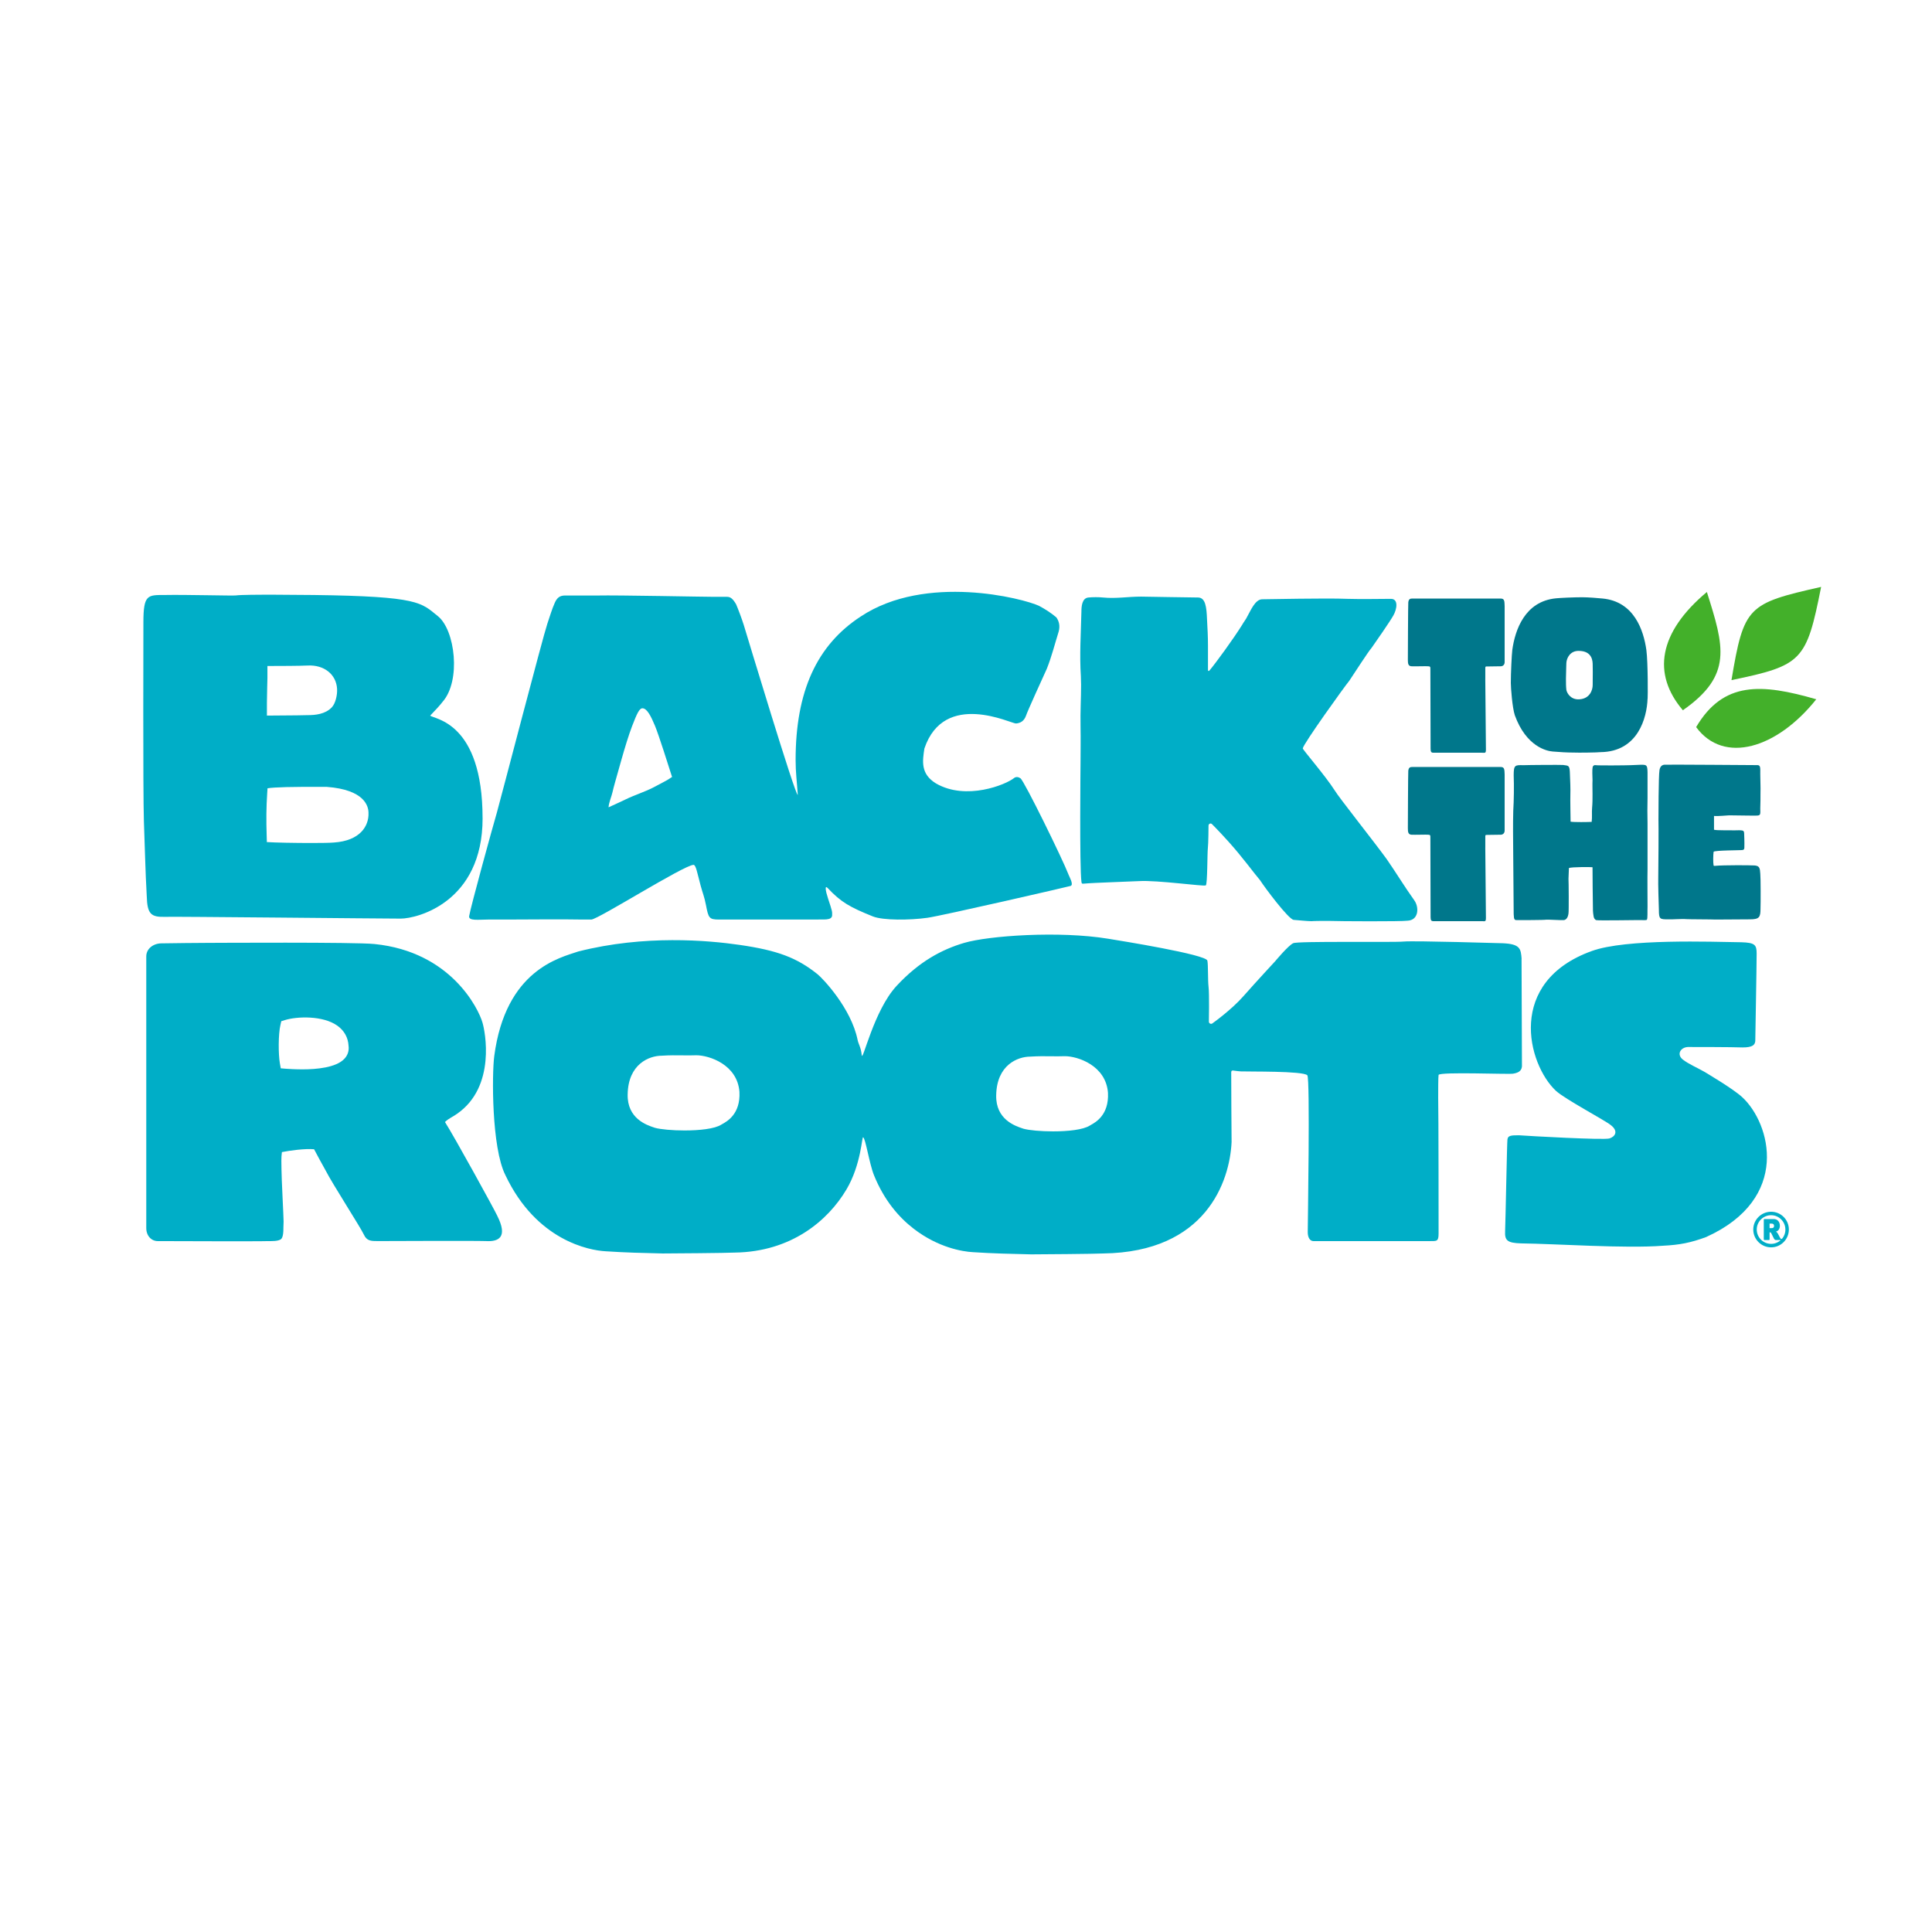
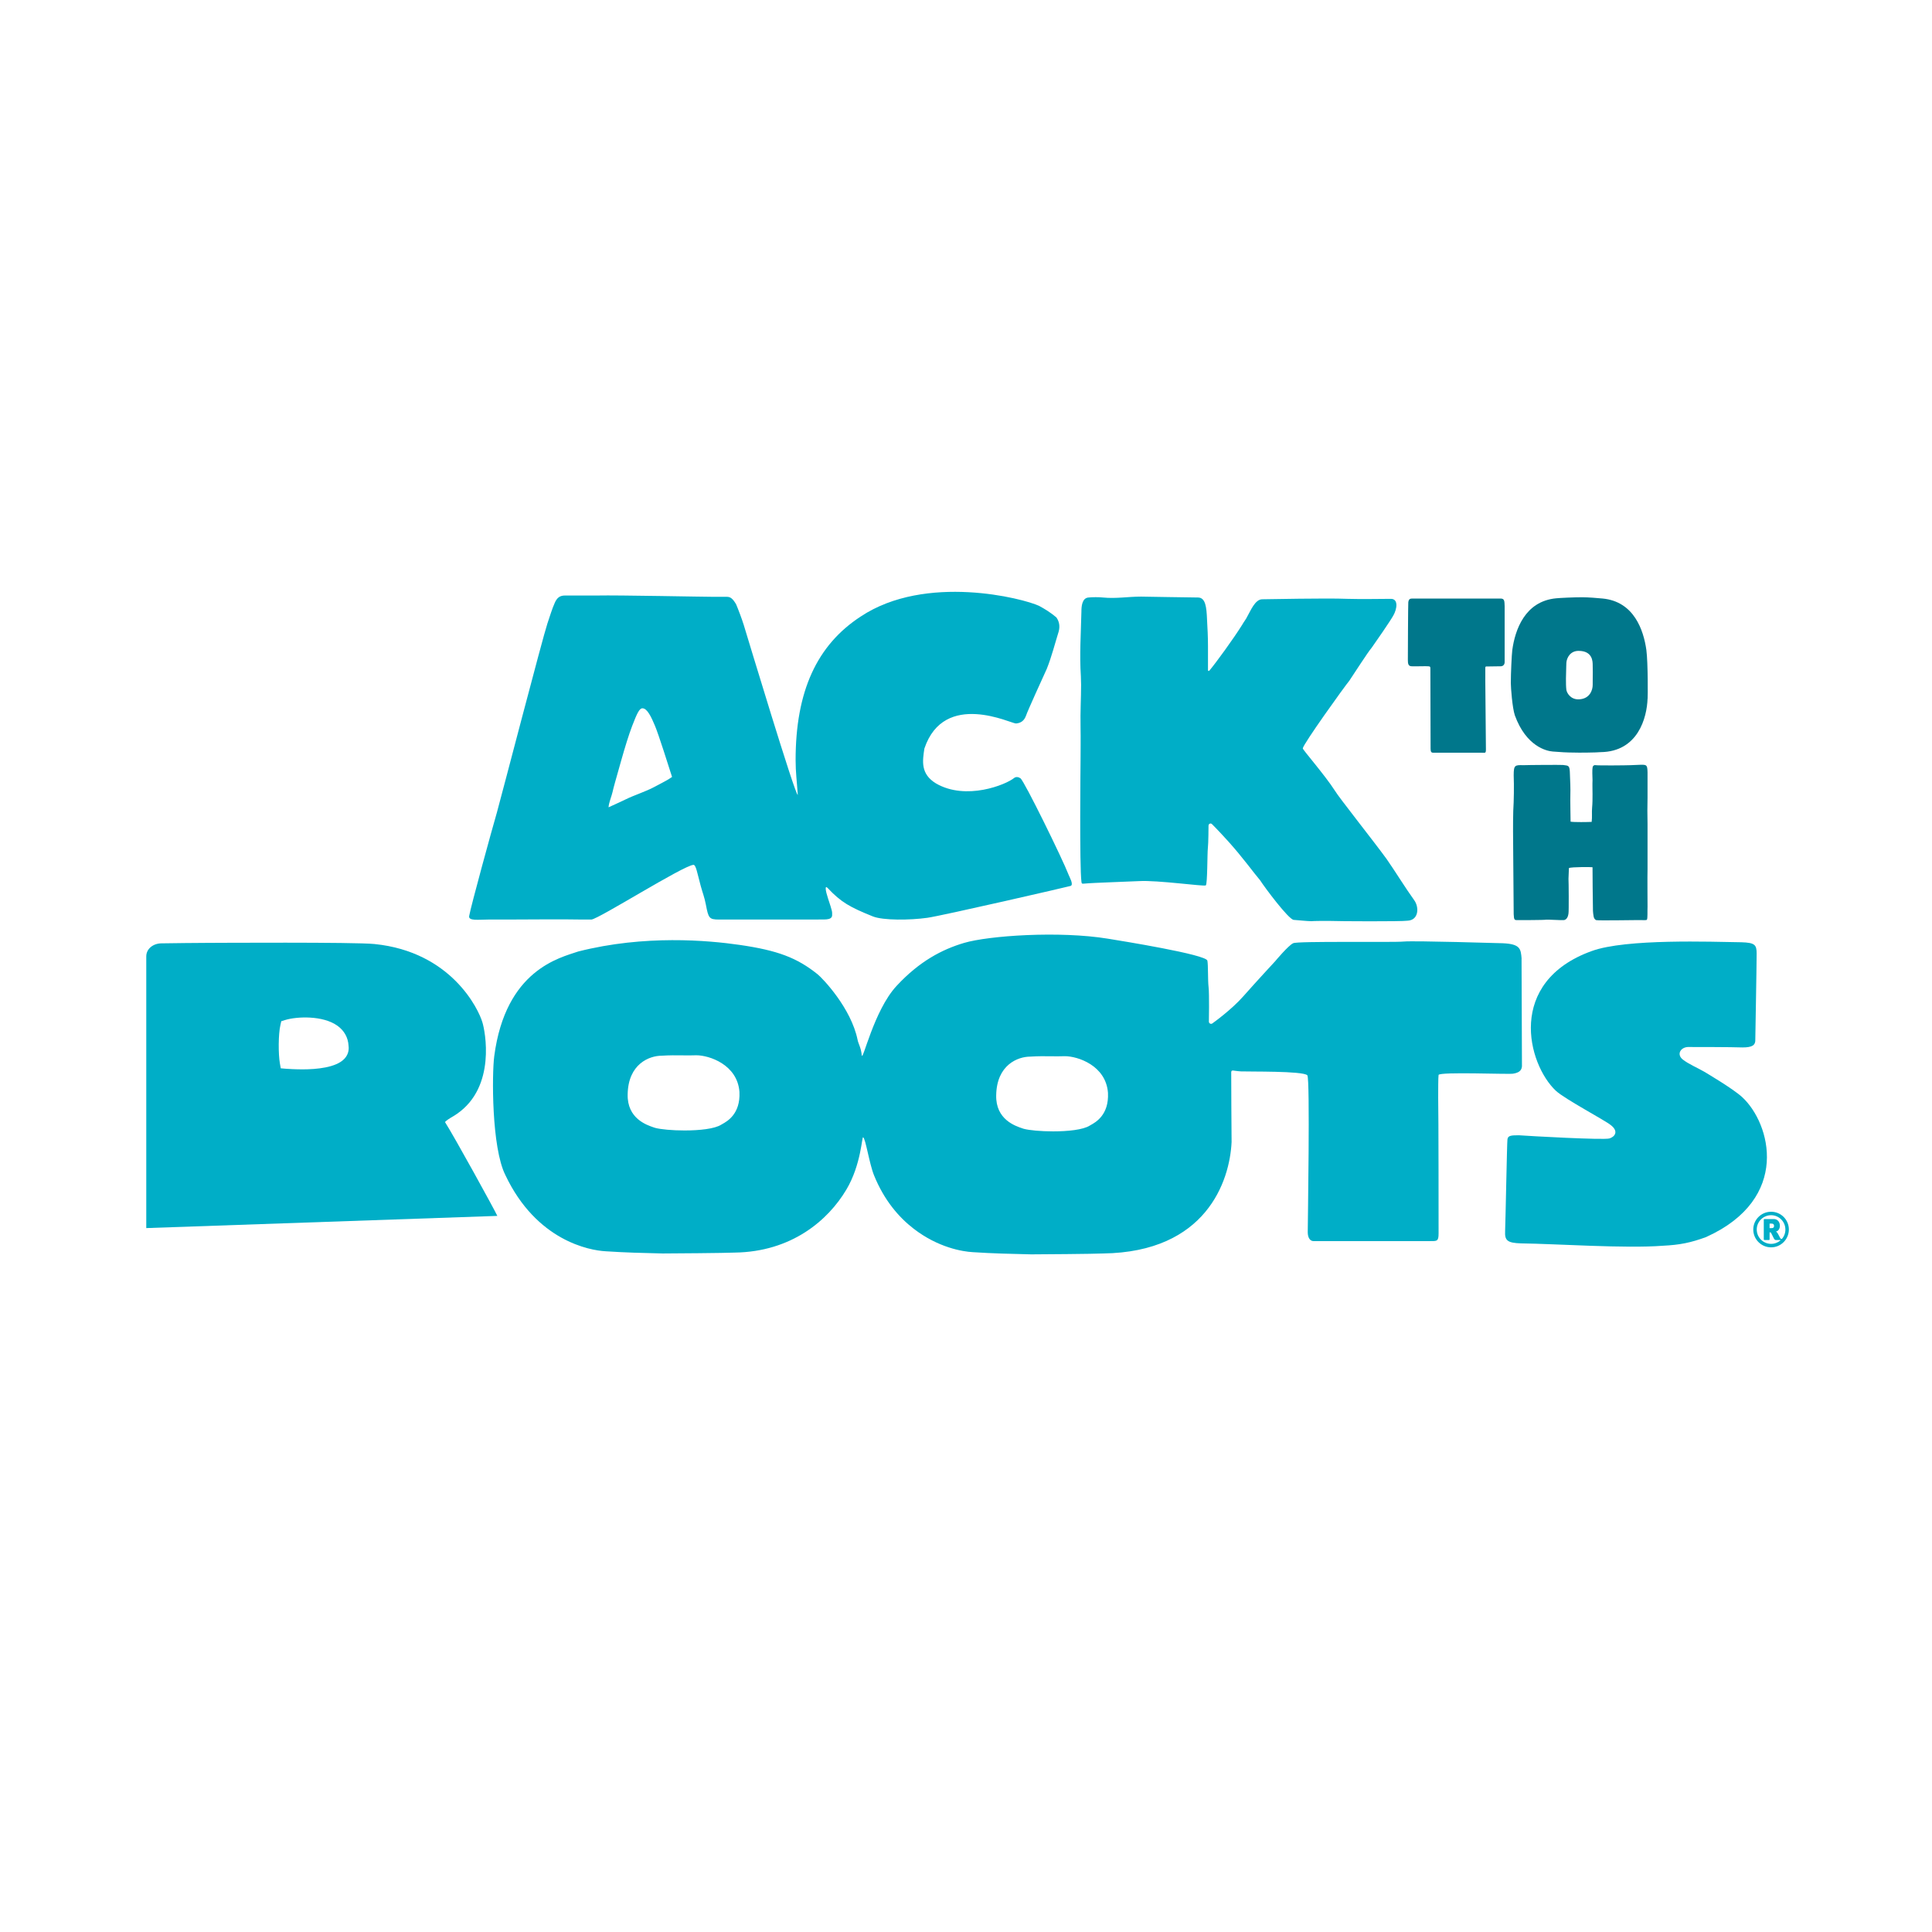
<svg xmlns="http://www.w3.org/2000/svg" id="Layer_1" data-name="Layer 1" version="1.1" viewBox="0 0 720 720">
  <defs>
    <style>
      .cls-1 {
        fill: #00778b;
      }

      .cls-1, .cls-2, .cls-3 {
        stroke-width: 0px;
      }

      .cls-2 {
        fill: #00aec7;
      }

      .cls-3 {
        fill: #43b02a;
        fill-rule: evenodd;
      }
    </style>
  </defs>
  <g>
    <path class="cls-2" d="M653.39,458.2c0-3.64,2.98-6.62,6.65-6.62s6.62,2.98,6.62,6.62-2.96,6.65-6.62,6.65-6.65-2.98-6.65-6.65ZM665.36,458.2c0-2.93-2.39-5.33-5.32-5.33s-5.35,2.39-5.35,5.33,2.39,5.35,5.35,5.35c1.39,0,2.66-.54,3.61-1.42h-1.76c-.51,0-.66-.29-.93-.81l-.9-1.81c-.1-.17-.19-.24-.34-.24h-.24v2.62c0,.15-.1.24-.22.24h-1.71c-.15,0-.24-.1-.24-.24v-7.35c0-.15.1-.24.24-.24h3.49c1.37,0,2.27,1.05,2.27,2.49,0,1.17-.61,1.98-1.49,2.22.42.17.59.44.86.95l.78,1.47c.1.17.17.22.32.27.07.02.17.02.27.02.83-.93,1.32-2.18,1.32-3.52ZM659.48,457.69h.71c.63,0,.95-.22.95-.83s-.32-.86-.93-.86h-.73v1.69Z" />
    <g>
      <path class="cls-2" d="M449.37,329.95c.63-.46.54-12.15.76-13.82.22-1.67.25-8.42.25-8.42,0-.75.85-1.1,1.34-.54,0,0,2.57,2.56,6.19,6.58,5.17,5.74,9.3,11.51,11.71,14.32,1.69,2.66,10.62,14.61,12.51,14.74,1.6.11,5.09.49,6.62.49.72-.1,4.95-.11,6.19-.11,4.27.16,27.42.26,29.56-.07,4.27-.16,4.45-5.09,2.49-7.71-3.2-4.43-7.02-10.66-10.22-15.26-4.63-6.4-17.95-23.14-19.37-25.6-3.56-5.58-12.07-15.33-11.89-15.66.18-1.64,15.56-23.07,17.34-25.2,1.78-2.63,6.91-10.67,8.34-12.31,1.07-1.48,6.98-10.01,8.05-11.98,1.42-2.46,1.96-6.23-.89-6.23-3.2,0-11.21.16-16.2,0-8.37-.33-29.09.16-31.76.16s-4.42,4.48-5.49,6.28c-.53,1.15-1.42,2.21-1.95,3.19-3.17,5.11-9.97,14.43-12.11,16.94-.08.09-.26.33-.44.33-.07,0-.22-.16-.22-.38v-8.93c0-3.61-.18-6.55-.36-10-.18-4.43-.53-8.09-3.38-8.09-3.38,0-19.58-.33-21.18-.33-4.98,0-9.26.82-14.24.33-1.42-.16-3.92-.16-5.34,0-2.49.16-2.67,3.45-2.67,5.25-.18,8.04-.73,16.08-.2,24.12,0,1.15.08,2.13.08,3.12,0,5.25-.32,9.84-.2,15.75.09,4.28,0,8.37,0,12.64,0,.58-.43,39.35.34,45.15.07.49.17.53.24.57.13.08.4.06.85.02,3.56-.34,16.37-.71,20.41-.93,6.81-.4,24.19,2.06,24.81,1.6Z" />
      <path class="cls-2" d="M567.06,357.27c-.3-3.63-.45-5.45-6.97-5.75-.62,0-32.87-1.01-37.01-.63s-39.87-.25-41.16.63c-1.79.81-6.68,6.68-6.68,6.68,0,0-7.07,7.63-11.79,12.98-4.54,5.19-11.54,10.14-11.54,10.14-.52.51-1.39.14-1.39-.58,0,0,.19-10.33-.12-12.93-.3-2.53-.11-8.04-.44-9.8-.44-2.3-32.3-7.41-37.02-8.18-18.21-2.98-44.51-1.13-53.63,1.56-8.2,2.42-16.7,6.86-25.21,16.06-8.51,9.2-12.66,28.65-12.95,25.76-.29-2.89-1.23-4.11-1.54-5.66-2.41-11.89-13.03-22.96-14.95-24.5-7.69-6.15-14.88-8.87-29.06-10.92-11.7-1.69-35.34-3.83-60.1,2.46-6.82,2.34-27.07,6.77-31.31,39.03-.86,6.54-1.04,33.97,4.15,44.3,11.58,24.45,31.29,28.06,37.34,28.39,7.43.49,13.85.65,21.28.82,2.94,0,23.86-.16,26.8-.33,21.15-.27,34.81-11.94,41.67-23.49,5.59-9.4,5.77-20.18,6.25-19.44.85.22,2.29,9.77,4.02,14.07,3.8,9.41,9.3,15.72,14.78,19.95,9.13,7.06,18.25,8.54,22.03,8.75,7.43.49,14.35.65,21.78.82,2.94,0,23.86-.16,26.8-.33,38.38-.49,47.2-26.91,47.89-41.51,0-.7-.19-24.82-.14-25.99.05-1.17.81-.5,3.6-.36,2.79.14,23.25-.21,24.77,1.46,1.06,1.21.15,55.43.15,58.46,0,2.12.91,3.33,2.12,3.33h43.31c2.73,0,3.33.15,3.33-2.88,0-1.06,0-45.28-.15-50.58,0-2.42,0-7.72.15-8.48.61-1.21,25.93-.15,27.74-.45,1.82-.3,3.18-.91,3.33-2.73,0-2.57-.15-37.71-.15-40.13ZM269.14,418.93l-.32.18c-2.47,1.6-8.24,2.18-13.71,2.18-4.57,0-8.93-.41-10.97-.97l-.42-.14c-2.74-.91-10.01-3.34-9.81-12.33.19-11.38,8.08-14.42,12.71-14.42,2.92-.19,5.36-.16,7.73-.13,1.7.02,3.35.04,5.15-.03h0c4.77,0,15.3,3.44,16.07,13.65v.06c.39,8.16-4.57,10.92-6.44,11.95ZM406.48,419.27l-.32.18c-2.47,1.6-8.24,2.18-13.71,2.18-4.57,0-8.93-.41-10.97-.97l-.42-.14c-2.74-.91-10.01-3.34-9.81-12.33.19-11.38,8.08-14.42,12.71-14.42,2.92-.19,5.36-.16,7.73-.13,1.7.02,3.35.04,5.15-.03h0c4.77,0,15.3,3.44,16.07,13.65v.06c.39,8.16-4.57,10.92-6.44,11.95Z" />
      <path class="cls-2" d="M635.92,460.98c-5.91,2.18-9.96,2.96-16.21,3.27-14.01,1.09-39.88-.73-52.89-.88-5.07-.16-6.08-1.09-5.91-4.51.17-4.05.7-33.14.87-34.22.17-1.4,1.18-1.56,4.22-1.56,4.22.31,31.42,1.82,33.78,1.19,2.03-.62,3.55-2.64.51-4.98-2.03-1.71-17.05-9.65-20.43-12.76-10.64-9.96-18.57-40.6,13.34-52.11,12.83-4.67,44.74-3.42,55.71-3.27,5.06.15,5.74.93,5.74,4.2,0,4.98-.51,31.58-.51,32.67-.17,1.4-1.01,2.33-4.73,2.33-4.05-.16-18.23-.16-19.92-.16-3.04-.16-4.89,2.65-2.36,4.67,2.2,1.71,5.23,2.96,7.94,4.51,1.02.62,10.8,6.38,14.18,9.49,10.64,9.8,18.23,37.8-13.34,52.11Z" />
-       <path class="cls-2" d="M185.34,453.13c-.95-2.12-16.02-29.53-19.51-34.98,1.11-1.21,3.49-2.27,4.44-3.03,14.75-10.15,10.47-31.05,9.52-34.08-1.43-5-11.67-26.35-40.22-29.23-7.3-.76-60.15-.43-62.22-.43-3.01,0-13.15.11-17.28.18-2.94.05-5.56,1.99-5.56,4.86v101.25c0,2.88,1.9,4.85,4.28,4.85,2.86,0,37.54.15,41.19,0,.79,0,4.12.15,4.92-.91.95-1.21.63-4.24.79-6.36,0-1.67-.79-16.36-.79-19.54,0-2.12-.16-4.09.16-6.36,3.01-.6,8.66-1.36,11.99-1.06,1.43,2.73,2.85,5.3,4.28,7.87,2.54,5,13.01,21.2,14.27,23.93,1.11,2.42,2.7,2.42,5.23,2.42.32,0,36.41-.15,40.22,0,4.92.3,8.25-1.51,4.28-9.39ZM128.35,394.57c-3.08,3.3-10.37,3.95-15.62,3.95-2.52,0-5.32-.15-6.2-.23l-1.9-.16-.33-1.87c-.59-3.38-.61-10.79.21-14.31l.32-1.38,1.36-.42c4.57-1.41,14.15-1.71,19.47,2.05,2.61,1.84,4.07,4.44,4.23,7.52.25,1.83-.28,3.51-1.55,4.86Z" />
+       <path class="cls-2" d="M185.34,453.13c-.95-2.12-16.02-29.53-19.51-34.98,1.11-1.21,3.49-2.27,4.44-3.03,14.75-10.15,10.47-31.05,9.52-34.08-1.43-5-11.67-26.35-40.22-29.23-7.3-.76-60.15-.43-62.22-.43-3.01,0-13.15.11-17.28.18-2.94.05-5.56,1.99-5.56,4.86v101.25ZM128.35,394.57c-3.08,3.3-10.37,3.95-15.62,3.95-2.52,0-5.32-.15-6.2-.23l-1.9-.16-.33-1.87c-.59-3.38-.61-10.79.21-14.31l.32-1.38,1.36-.42c4.57-1.41,14.15-1.71,19.47,2.05,2.61,1.84,4.07,4.44,4.23,7.52.25,1.83-.28,3.51-1.55,4.86Z" />
      <path class="cls-2" d="M398.19,325.88c-2.14-5.58-16.47-34.85-17.89-35.83-.71-.49-1.6-.66-2.31-.16-3.1,2.56-17.97,8.56-29.16,2.08-5.86-3.55-5.03-8.39-4.34-13.01,7.4-21.92,32.54-9.18,34.15-9.34,1.78-.16,3.03-.98,3.74-2.95.53-1.64,6.29-14.29,7.72-17.4,1.78-4.43,3.02-9.35,4.45-13.95.53-1.97.18-3.78-.89-5.25-2.14-1.8-4.27-3.12-6.41-4.27-5.87-2.79-42.25-12.14-66.46,3.94-16.37,10.66-24.29,27.89-24.29,53.49,0,4.67.47,7.86.81,13.02-.92.35-18.9-59.3-20.13-63.33-.71-2.3-2.14-6.07-2.85-7.71-1.24-2.13-2.14-2.79-3.38-2.79h-4.81c-3.92,0-35.99-.66-43.47-.49h-12.1c-1.96,0-3.03.82-3.92,2.95-.89,1.97-1.78,4.92-2.67,7.55-1.68,4.96-17.13,64.37-18.81,70.39-1.78,6.07-9.71,34.96-10.33,38.56-.33,1.91,3.53,1.31,7.09,1.31h6.59c4.63,0,22.09-.16,28.67,0h3.2c2.67-.16,34.34-20.22,38.07-20.39.89,0,1.4,3.09,2.66,7.79.75,2.78,1.38,4.12,1.95,7.1.95,4.95,1.18,5.5,4.92,5.5h36.63c1.96-.16,5.32.47,5.49-1.5.02-1.6.15-1.29-1.54-6.41-.98-2.97-1.24-5.04-.11-3.83,5.01,5.32,8.29,7.13,16.8,10.56,3.83,1.55,13.92,1.43,20.32.53,5.61-.79,52.78-11.65,53.41-11.88,1.25-.47-.47-3.39-.81-4.27ZM249.09,290.44c-.78.51-4.43,2.4-5.41,2.92-2.92,1.57-7.52,3.06-10.33,4.46-1.9.94-6.57,3.04-6.57,3.04.16-1.88,1.13-4.08,1.48-5.63.49-2.16.99-3.81,3.27-11.9,1.31-4.65,2.8-9.5,4.02-12.69,1.87-4.87,2.75-6.68,3.86-6.68,1.74,0,3.22,3.02,4.68,6.52,1.37,3.26,5.22,15.49,5.86,17.49l.51,1.57-1.38.91Z" />
-       <path class="cls-2" d="M179.85,304.93c0,31.34-24.45,37.41-30.5,37.41-7.48,0-86.12-.82-87.72-.66-5.34.16-6.76-.98-6.94-7.71-.53-9.35-.71-18.7-1.07-28.06-.36-11.16-.18-72.53-.18-74,0-10.34,1.6-10.17,7.83-10.17,8.01-.16,25.58.33,26.65.16,3.56-.49,26.51-.16,29-.16,39.51.49,40.02,2.88,46.26,7.88,6.45,5.17,8.7,24.05,1.76,31.93-.71.98-2.95,3.44-4.63,5.15,1.43,1.31,19.53,2.3,19.53,38.23ZM124.47,313.98c9.76-.66,13.04-6.17,12.86-11.02,0-2.56-1.5-8.64-15.51-9.71h-.99c-12.2-.07-18.54.11-21.13.52l-.02.27-.11,1.72c-.33,5.01-.38,9.78-.18,15.96l.06,1.96-.06.13c3.04.21,10.48.35,16.7.35,3.91,0,6.83-.05,8.38-.18ZM114.69,248.02c-3.22.16-10.53.17-12.77.17h-2.26v4.52c0,.65-.09,3.6-.09,3.6-.05,1.63-.1,4.56-.1,5.51v4.86l-.71-.05c.42.11,1.5,0,6.71,0,2.26,0,8.24-.07,9.25-.12,2.66,0,6.48-.3,8.94-2.91,1.41-1.5,2.09-4.7,1.96-6.88-.32-5.42-4.83-8.99-10.92-8.7Z" />
    </g>
    <g>
      <path class="cls-1" d="M553.52,253.01c0,2.74.24,25.71.24,26.26,0,1.57-.31,1.25-1.57,1.25h-18.11c-.63,0-.94-.31-.94-1.49,0-1.41-.08-29.63-.08-29.71,0-.78,0-1.02-.94-1.02-.24-.08-5.18.08-6.12,0-1.18-.08-1.33-.94-1.33-2.43,0-1.02.08-20.85.16-21.4.16-1.33.79-1.41,1.57-1.41h32.85c1.49,0,1.41,1.02,1.49,2.82v20.85c0,.94-.55,1.49-1.33,1.57-.71,0-4.47.08-5.57.08-.16,0-.31.16-.31.47v4.16Z" />
-       <path class="cls-1" d="M553.52,315.78c0,2.74.24,25.71.24,26.26,0,1.57-.31,1.25-1.57,1.25h-18.11c-.63,0-.94-.31-.94-1.49,0-1.41-.08-29.63-.08-29.71,0-.78,0-1.02-.94-1.02-.24-.08-5.18.08-6.12,0-1.18-.08-1.33-.94-1.33-2.43,0-1.02.08-20.85.16-21.4.16-1.33.79-1.41,1.57-1.41h32.85c1.49,0,1.41,1.02,1.49,2.82v20.85c0,.94-.55,1.49-1.33,1.57-.71,0-4.47.08-5.57.08-.16,0-.31.16-.31.47v4.16Z" />
-       <path class="cls-1" d="M638.76,309.22c.94.31,6.6.16,7.46.23.86,0,1.88-.08,2.67,0,.63.08,1.02.08,1.1,1.02,0,.08.16,3.67.08,5.39,0,.71-.23.86-.86.94s-10.21.08-10.6.63c-.16,1.18-.23,3.91,0,5.16.23.08.47.16.55.08,3.21-.31,13.33-.23,13.95-.16,2.82-.08,2.74,1.13,2.9,3.16.16,1.25.16,11.21.08,12.86,0,3.29-.39,4.08-4,4.08-1.02,0-12.39.08-12.78.08-.78-.08-10.35-.08-10.9-.16-1.41-.16-5.41.16-6.58.08-3.29,0-3.61,0-3.61-3.61-.08-1.33-.31-10.66-.24-11.45.08-3.92.16-20.7.08-22.03,0-.39,0-16.46.39-18.58.23-1.25.86-1.88,1.88-1.96,1.88-.08,34.34.16,34.73.16,1.1.08.94,1.17.94,3.37,0,2.35.16,4.78.08,7.06,0,2.35,0,3.32-.08,5.75.08,2.19.08,2.54-1.17,2.62-.47.08-8.31-.09-10.43-.09-.63,0-4.23.39-5.64.23v5.13Z" />
      <path class="cls-1" d="M614,260.35c-.24,7.07-3.53,19.79-17.51,19.95-1.18.16-8.72.24-9.82.16-2.67,0-5.26-.16-8.01-.39-2.2-.16-9.89-1.81-14.13-13.51-.94-2.83-1.49-10.29-1.49-12.02,0-3.77.32-10.45.55-12.33,1.02-7.38,4.63-18.14,16.34-19.24,1.57-.16,6.6-.39,9.74-.39,2.04,0,6.13.31,7.54.47,11.78,1.1,15.31,11.86,16.34,19.16.63,4.87.55,17.75.47,18.14ZM593.55,247.89c0-1.33-.01-5.33-5.26-5.33-3.15,0-4.44,2.65-4.55,4.46l-.04,1.14c-.09,2.72-.23,6.84.04,8.93.18,1.16,1.54,3.54,4.44,3.54.15,0,.3,0,.46-.02,3.87-.26,4.91-3.48,4.91-5.34,0-.57,0-1.26.01-2.01.02-1.75.04-3.73-.01-5.38Z" />
      <path class="cls-1" d="M582.48,285.08c2.2.31,2.51,0,2.59,3.61.08,1.26.24,5.97.16,7.15-.08,2.36.08,9.03.08,10.37,1.33.24,6.44.16,7.86.08.23-1.81,0-3.53.16-5.26.16-1.65.16-3.38.16-5.11s-.08-3.46,0-5.18c0-1.73-.23-3.38.08-5.03.31-.55.71-.63,1.1-.55.94.16,11.39.08,12.96,0,.94-.08,3.06-.08,3.93-.16,2.12,0,2.36.08,2.43,2.83v9.43c-.08,3.3-.08,6.44,0,9.74v16.81c-.08,2.75,0,11.71,0,14.06-.08,1.89.08,4.32-.23,4.87-.16.24-1.26.16-1.81.16-.63-.08-16.34.24-17.13,0-.55-.24-.87-.86-.94-1.49-.08-.55-.23-1.34-.23-1.96-.08-2.28-.16-15.48-.16-16.26-.23-.08-7.78-.16-8.8.31,0,1.1-.16,2.99-.16,4.01.08.63.16,12.33,0,12.88-.16,1.34-.71,2.36-1.73,2.51-.86.08-5.81-.24-6.6-.16-.78.16-9.98.16-10.76.16-.94,0-1.26,0-1.33-2.2,0-1.96-.16-19.4-.16-20.03,0-3.61-.08-7.23-.08-10.84,0-2.51,0-5.11.08-7.7.24-3.77.31-9.35.16-13.2,0-3.85.47-3.85,3.61-3.77,1.65-.08,13.83-.16,14.77-.08Z" />
    </g>
  </g>
-   <path class="cls-3" d="M645.27,253.46c4.62-27.59,6.04-28.55,33.41-34.74-5.47,27.59-7.01,29.27-33.41,34.74h0ZM627.16,264.69c-11.55-13.56-9.07-28.99,8.94-44.07,6.42,20.31,9.74,31.02-8.94,44.07h0ZM632.1,270.97c10.32,14.01,30.14,8,44.77-10.37-20.46-5.91-34.63-6.79-44.77,10.37h0Z" />
</svg>